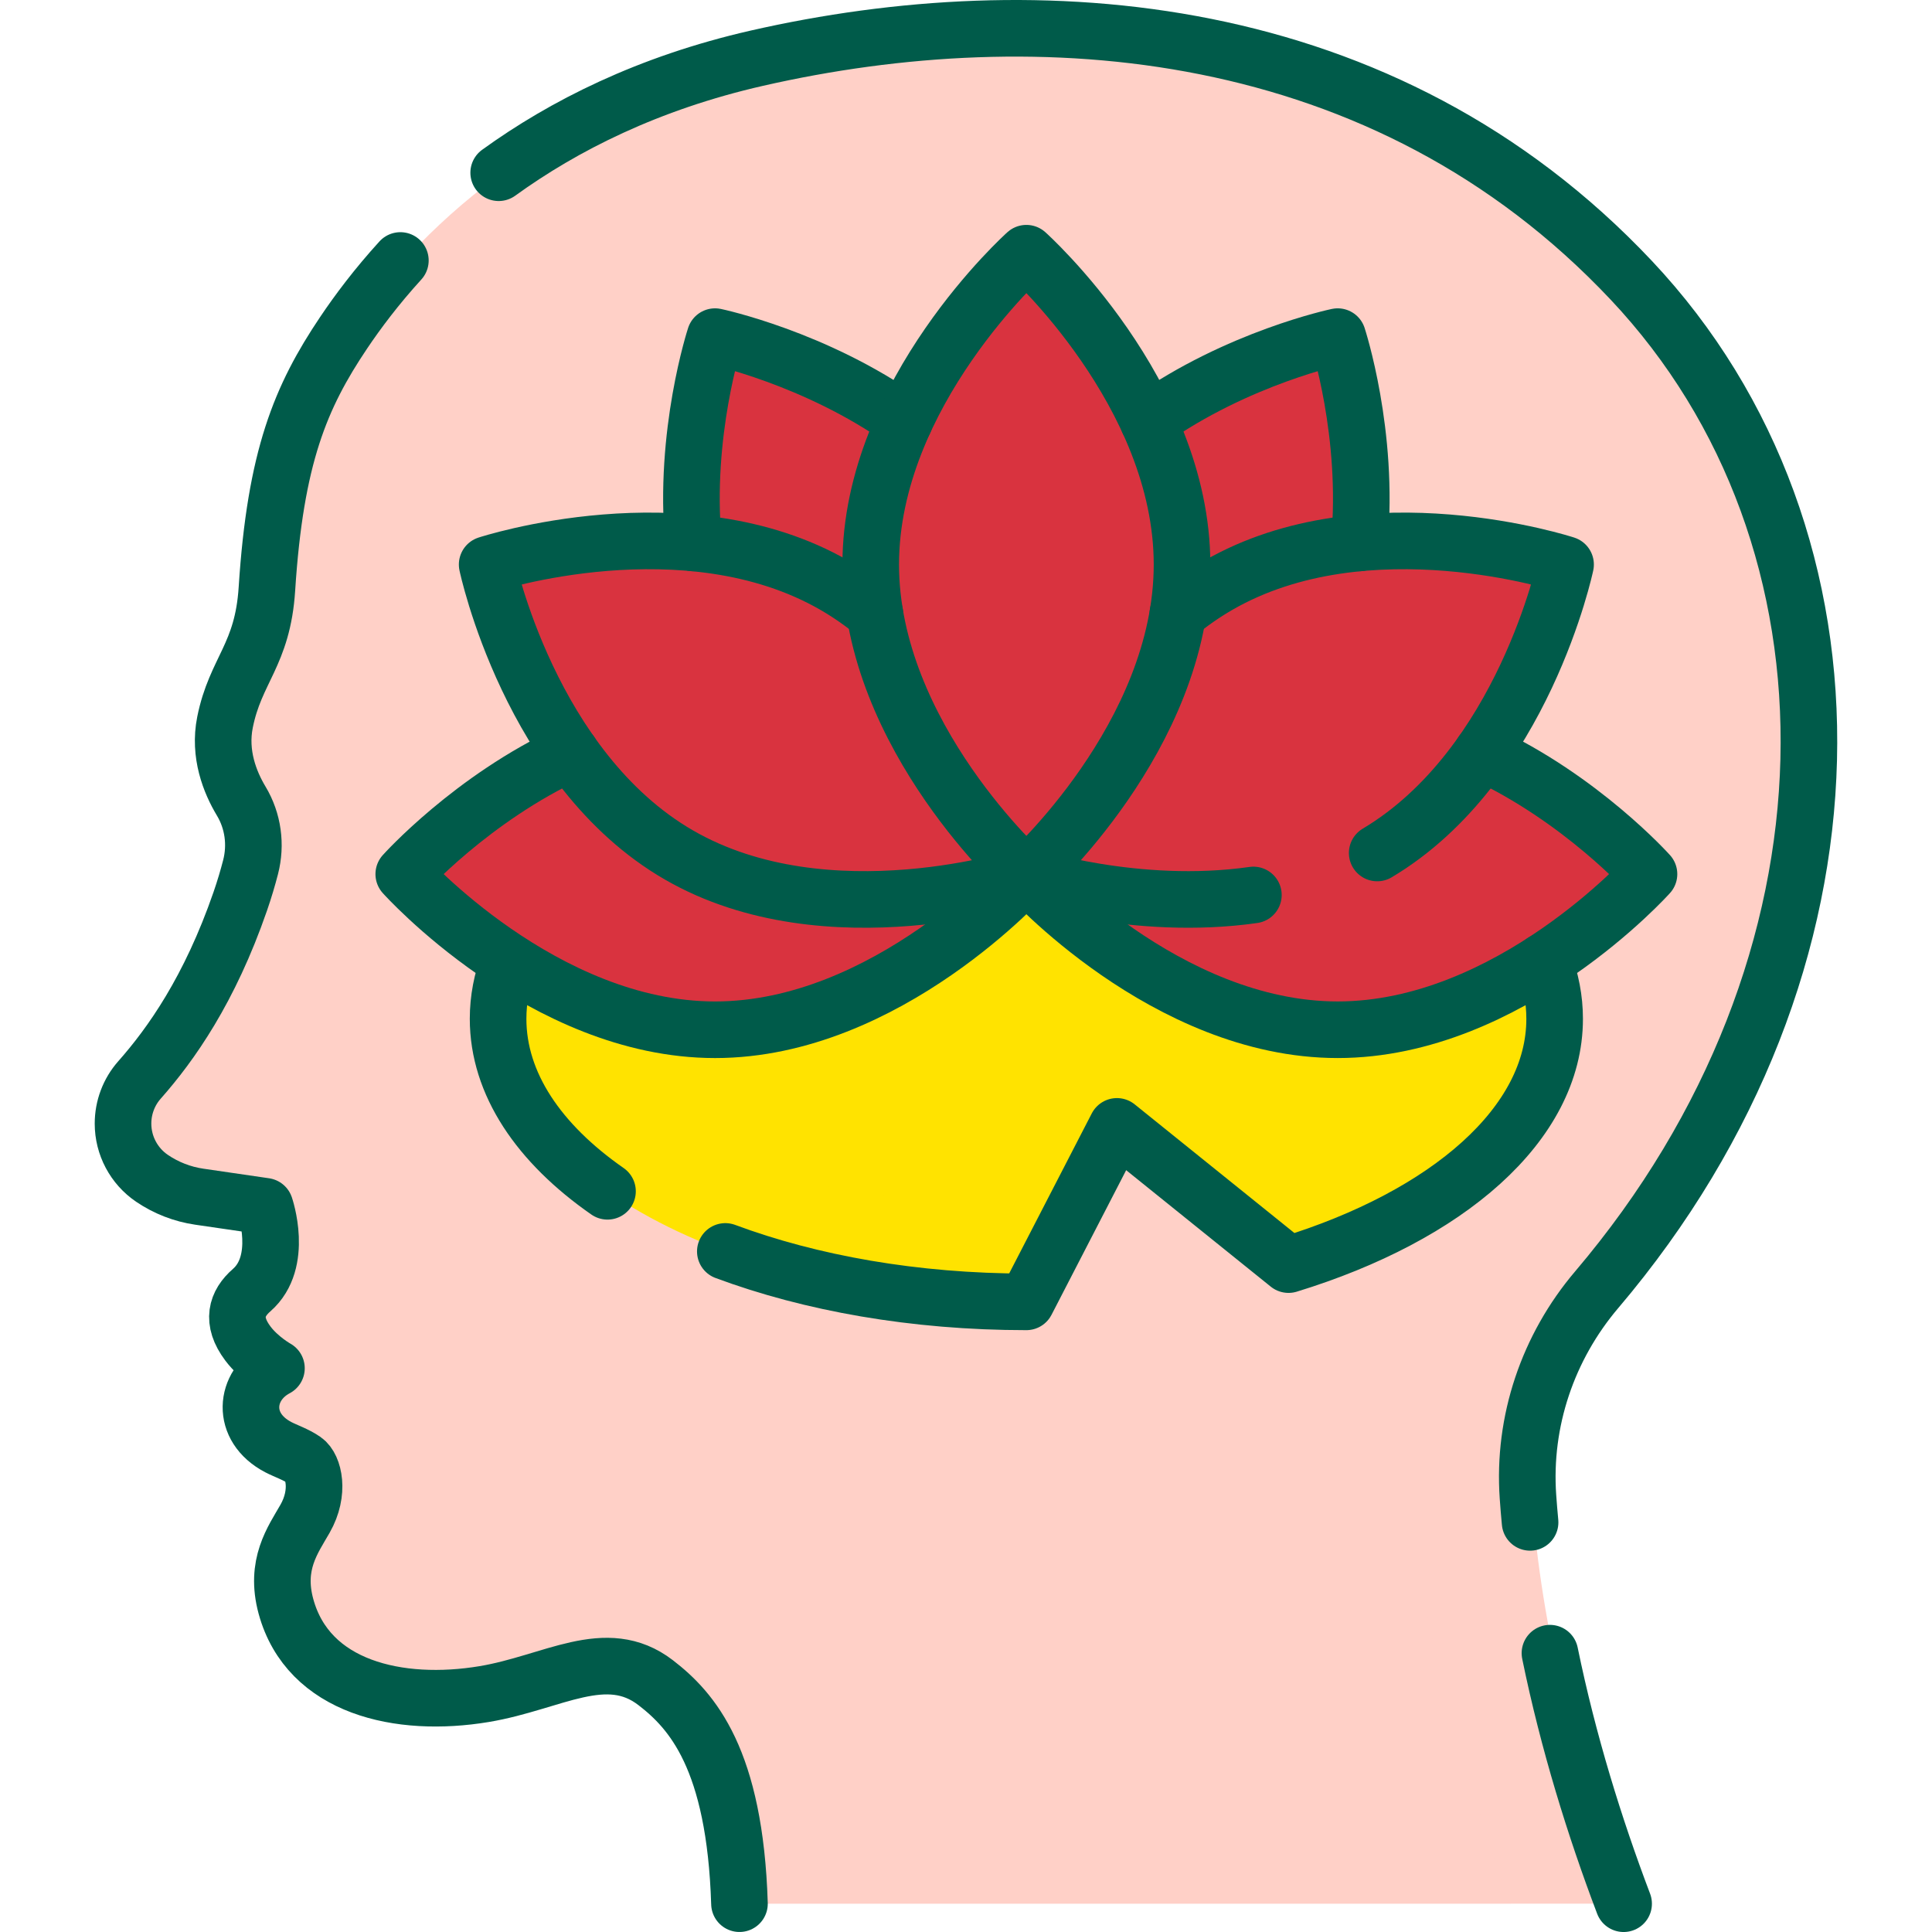
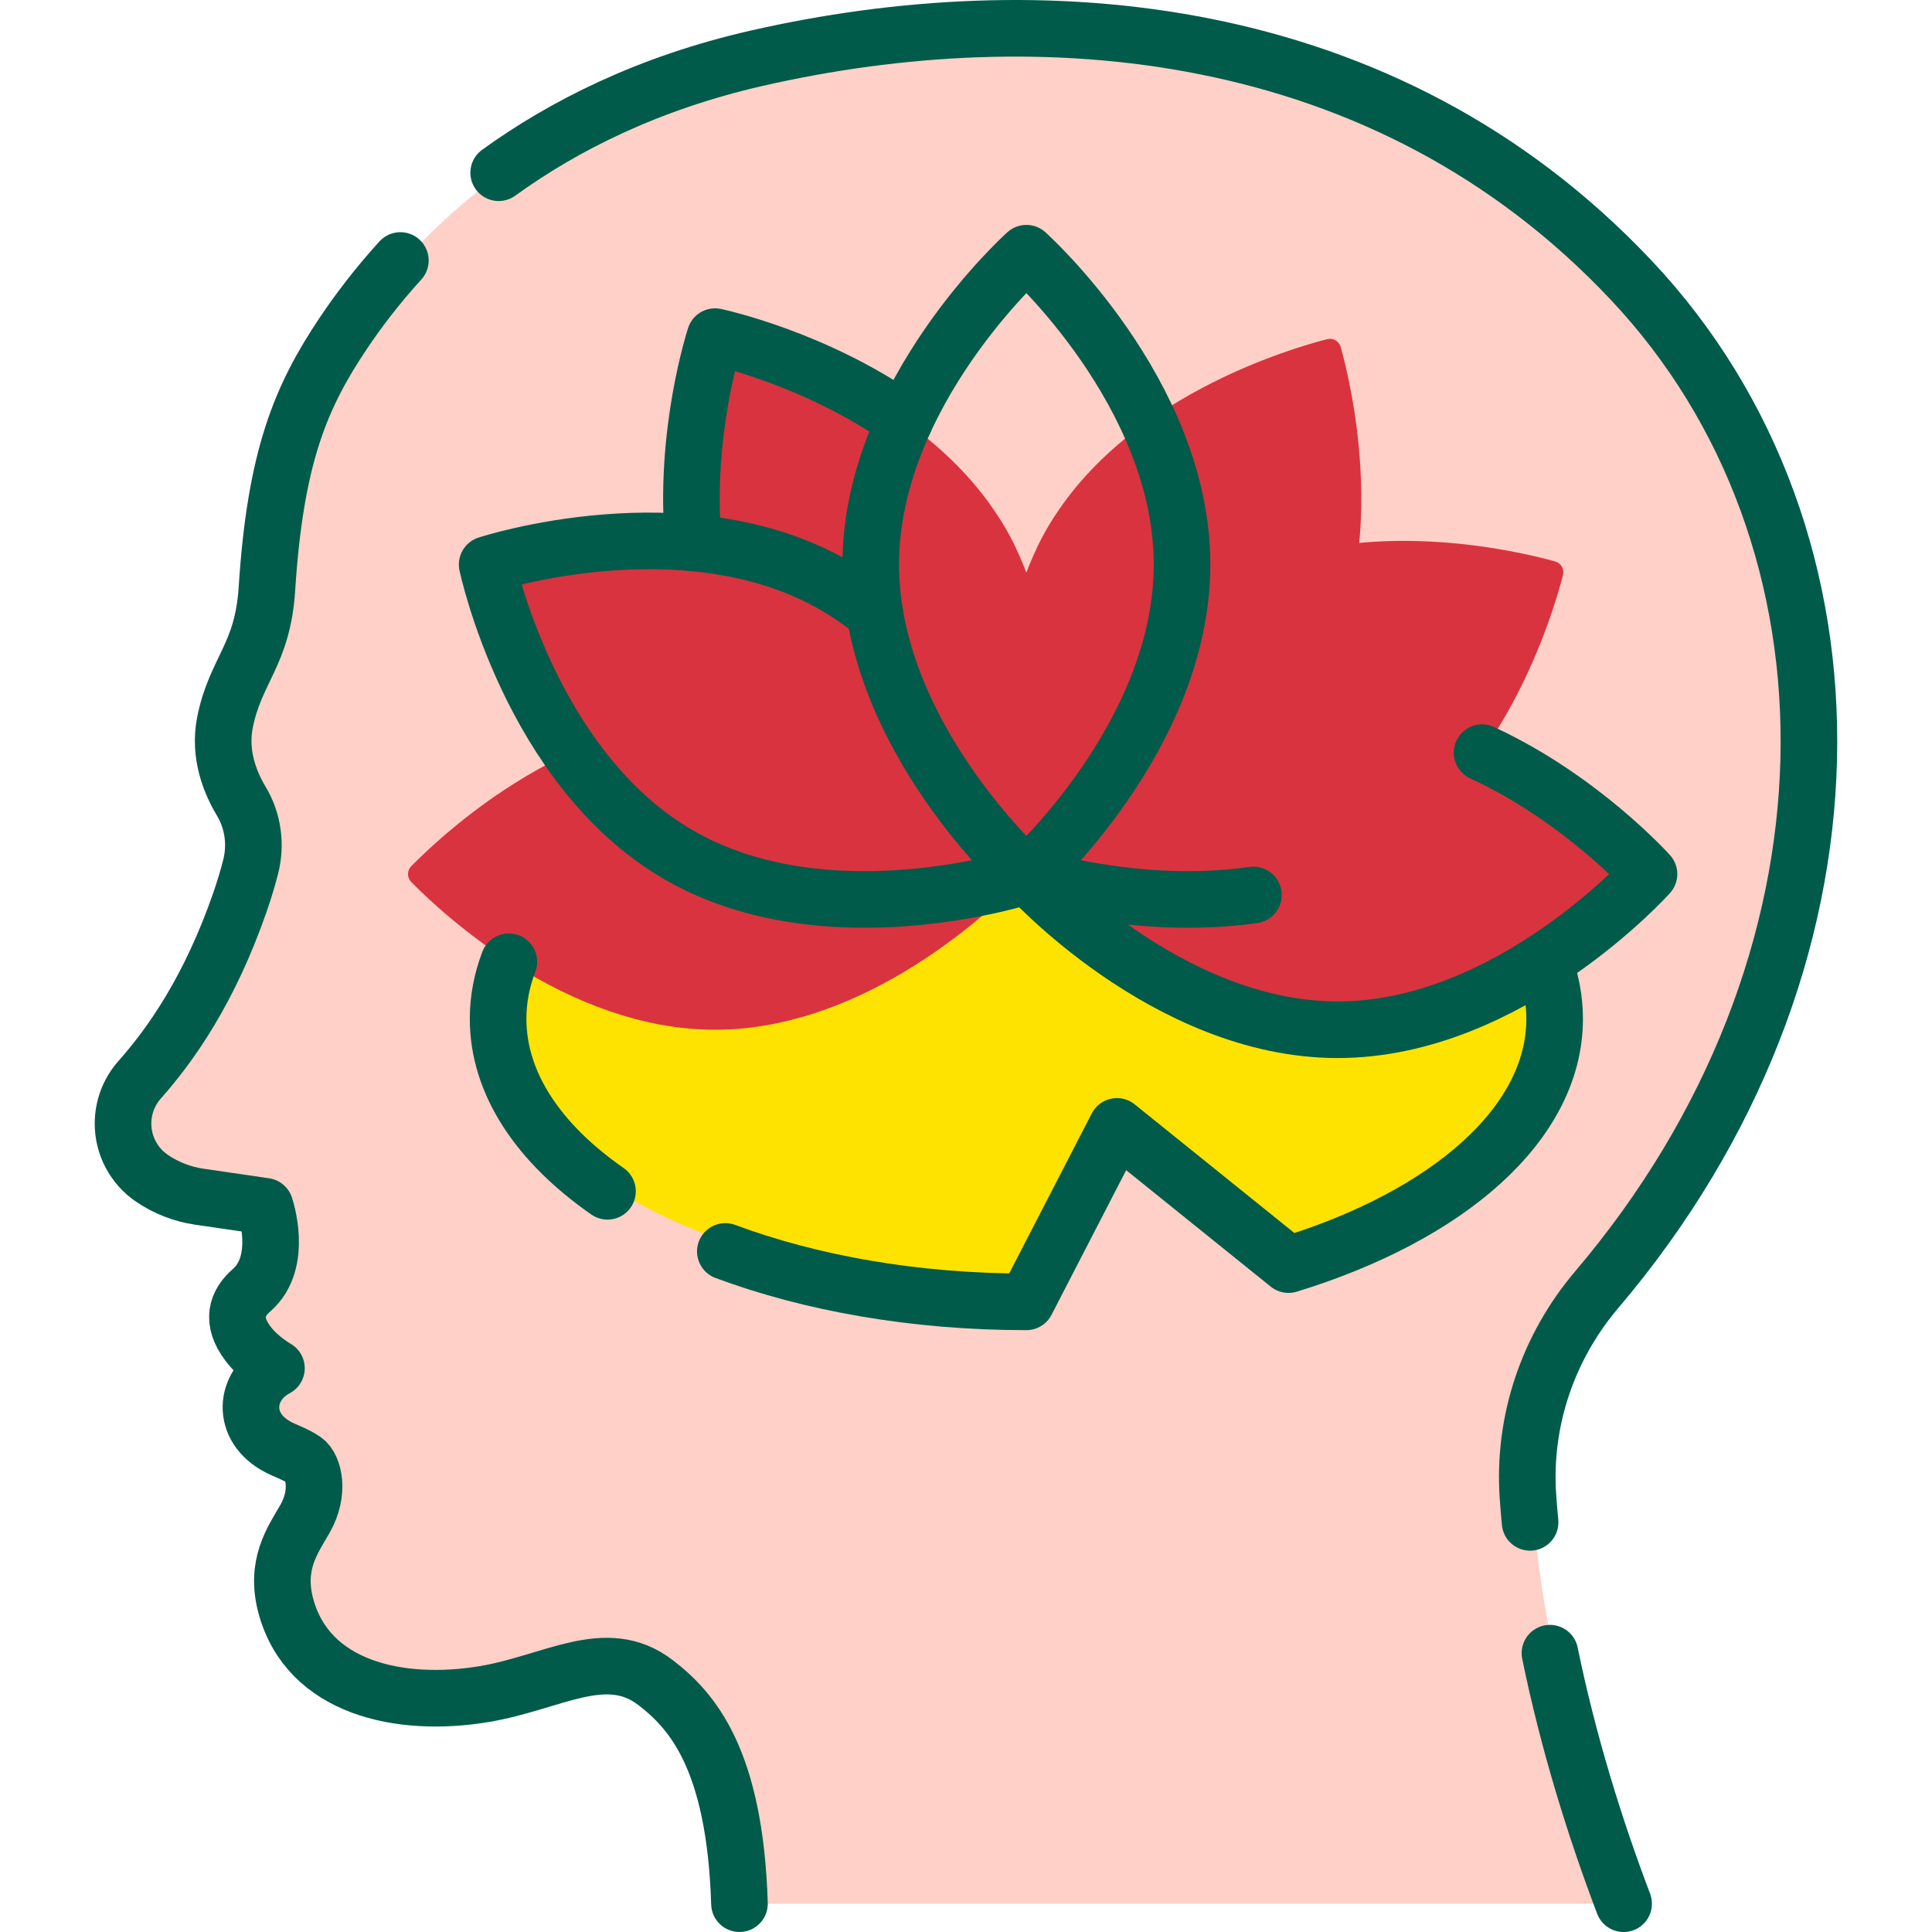
<svg xmlns="http://www.w3.org/2000/svg" width="512" height="512" viewBox="0 0 512 512" fill="none">
  <g clip-path="url(#clip0_493_182)">
    <path d="M417.368 491.175C406.147 460.496 399.952 431.537 397.451 395.838C396.072 376.155 402.286 356.621 415.11 341.626C488.875 255.37 489.002 147.486 424.427 78.938C394.39 47.052 369.126 25.258 332.31 16.118C329.626 15.452 325.533 13.392 322.837 12.825C281.692 4.162 239.34 6.816 201.589 15.419C138.888 29.709 106.559 66.615 92.068 88.183C80.656 105.169 73.981 121.07 71.735 156.069C70.608 173.627 63.406 177.517 60.626 191.417C58.941 199.843 61.942 207.331 64.938 212.318C68.087 217.56 68.938 223.86 67.41 229.78C66.682 232.599 65.783 235.656 64.666 238.884C56.564 262.302 46.299 276.78 37.975 286.191C35.149 289.386 33.602 293.505 33.602 297.77C33.602 303.578 36.479 309.008 41.284 312.27C45.04 314.82 49.325 316.485 53.818 317.14L70.607 319.588C70.994 319.644 71.311 319.915 71.421 320.29C72.261 323.145 75.26 335.299 67.695 341.897C63.655 345.421 62.172 350.019 66.685 356.036C68.678 358.694 71.328 360.696 72.907 361.755C73.504 362.155 73.489 363.017 72.894 363.421C65.597 368.367 65.229 378.549 74.764 383.523C76.739 384.553 79.412 385.414 81.668 386.983C84.104 388.677 85.874 395.424 81.834 402.494C78.638 408.088 73.754 414.613 76.784 425.723C82.666 447.291 106.826 452.698 129.301 448.952C147.48 445.922 161.619 435.823 174.748 445.922C184.061 453.086 195.004 465.274 196.811 500.688C196.92 502.818 198.671 504.498 200.803 504.498H400.224L413.61 496.536C416.389 496.537 418.322 493.783 417.368 491.175Z" fill="#FFD0C7" />
    <path d="M429.275 499.135C430.225 501.745 428.295 504.495 425.515 504.495H400.225C388.575 471.985 374.375 421.625 371.935 386.645C370.535 366.675 377.195 347.025 390.155 331.775C463.355 245.625 463.705 132.635 399.295 64.255C376.385 39.935 350.276 23.36 322.836 12.82C362.506 21.17 401.065 40.045 433.295 74.255C497.705 142.635 497.355 255.625 424.155 341.775C411.195 357.025 404.535 376.675 405.935 396.645C408.435 432.345 418.055 468.455 429.275 499.135Z" fill="#FFD0C7" />
    <path d="M410.23 269.997C410.23 297.533 383.793 317.433 342.506 330.476C341.548 330.779 340.496 330.577 339.713 329.947L298.414 294.54C296.936 293.349 294.737 293.813 293.866 295.5L270.657 339.045C270.138 340.05 269.095 340.685 267.964 340.677C191.495 340.147 133.747 310.898 133.747 269.807C133.747 267.481 132.57 263.102 132.57 263.102C139.073 224.913 199.011 195 271.989 195C349.309 195 410.23 228.575 410.23 269.997Z" fill="#FFE300" />
-     <path d="M411.992 269.998C411.992 297.538 384.292 321.608 343.002 334.648C342.052 334.948 340.992 334.748 340.212 334.118L298.852 300.808C297.372 299.608 295.182 300.078 294.302 301.768L272.842 343.358C272.322 344.368 271.272 344.998 270.142 344.988C193.672 344.458 131.992 311.088 131.992 269.998C131.992 267.668 132.194 265.368 132.574 263.098C148.194 294.958 201.952 318.548 266.142 318.988C267.272 318.998 268.322 318.368 268.842 317.358L290.302 275.768C291.182 274.078 293.372 273.608 294.852 274.808L336.212 308.118C336.992 308.748 338.052 308.948 339.002 308.648C376.802 296.708 403.212 275.528 407.402 250.898C410.402 256.998 411.992 263.398 411.992 269.998Z" fill="#FFE300" />
    <path d="M195.015 181.28C217.797 220.739 271.989 232.102 271.989 232.102C271.989 232.102 289.244 179.489 266.463 140.03C258.444 126.14 242.809 118.872 230.739 111.215C226.716 108.663 222.479 101.308 222.479 101.308C209.31 94.697 197.503 91.231 192.3 89.885C190.719 89.476 189.107 90.407 188.67 91.981C187.236 97.153 184.34 109.09 183.477 123.778C183.477 123.778 187.838 133.633 188.182 139.263C189.013 152.866 187.445 168.168 195.015 181.28Z" fill="#D9333F" />
    <path d="M183.483 123.775C192.778 124.495 201.554 126.099 209.765 128.588C211.404 129.085 213.124 128.079 213.515 126.411C215.616 117.459 218.785 109.033 222.484 101.305C238.164 109.175 255.774 121.505 266.464 140.025C267.497 141.815 268.442 143.635 269.317 145.475V231.448C266.081 230.617 260.151 228.928 252.854 226.115C247.014 223.855 240.294 220.875 233.424 217.035C219.284 209.145 204.464 197.625 195.024 181.275C184.314 162.735 182.452 141.295 183.483 123.775Z" fill="#D9333F" />
    <path d="M189.492 272.892C207.95 272.892 224.998 266.131 238.742 258.076L262.249 231.449C262.249 231.449 235.055 190.391 189.492 190.391C170.689 190.391 156.249 201.031 142.374 209.283C140.392 210.462 133.751 209.264 133.751 209.264C121.553 217.32 112.729 225.735 108.984 229.545C107.839 230.71 107.839 232.571 108.984 233.736C117.236 242.134 150.147 272.892 189.492 272.892Z" fill="#D9333F" />
    <path d="M133.75 209.267C142.62 222.287 154.431 234.958 169.921 243.898C186.541 253.498 206.451 258.368 229.091 258.368C232.401 258.368 235.621 258.258 238.741 258.078C244.641 254.608 249.941 250.908 254.481 247.408C265.451 238.948 271.991 231.648 271.991 231.648C271.991 231.648 265.851 224.798 255.501 216.678C240.451 204.878 216.481 190.398 189.491 190.398C168.001 190.398 148.44 199.567 133.75 209.267Z" fill="#D9333F" />
    <path d="M179.921 226.578C202.748 239.757 229.974 239.527 248.873 237L268.603 228.819C268.603 228.819 259.269 181.622 219.81 158.841C216.421 156.884 210.753 150.11 210.753 150.11C178.689 137.414 142.088 145.953 131.872 148.785C130.298 149.221 129.367 150.833 129.776 152.415C132.724 163.812 145.848 206.905 179.921 226.578Z" fill="#D9333F" />
    <path d="M210.75 150.109C210.95 188.909 234.9 221.359 248.87 236.999C262.64 235.169 271.99 232.099 271.99 232.099C271.99 232.099 260.63 177.909 221.17 155.129C217.78 153.169 214.29 151.509 210.75 150.109Z" fill="#D9333F" />
    <path d="M348.969 181.28C326.187 220.739 271.995 232.102 271.995 232.102C271.995 232.102 254.74 179.489 277.521 140.03C285.54 126.14 301.175 118.872 313.245 111.215C317.268 108.663 321.505 101.308 321.505 101.308C334.674 94.697 346.481 91.231 351.684 89.885C353.265 89.476 354.877 90.407 355.314 91.981C356.748 97.153 359.644 109.09 360.507 123.778C360.507 123.778 356.146 133.633 355.802 139.263C354.971 152.866 356.539 168.168 348.969 181.28Z" fill="#D9333F" />
    <path d="M360.506 123.775C351.211 124.495 342.435 126.099 334.224 128.588C332.585 129.085 330.865 128.079 330.474 126.411C328.373 117.459 325.204 109.033 321.505 101.305C305.825 109.175 288.215 121.505 277.525 140.025C276.492 141.815 275.547 143.635 274.672 145.475V231.448C277.908 230.617 283.838 228.928 291.135 226.115C296.975 223.855 303.695 220.875 310.565 217.035C324.705 209.145 339.525 197.625 348.965 181.275C359.675 162.735 361.537 141.295 360.506 123.775Z" fill="#D9333F" />
    <path d="M354.491 272.892C336.033 272.892 318.985 266.131 305.241 258.076L281.734 231.449C281.734 231.449 308.928 190.391 354.491 190.391C373.294 190.391 387.734 201.031 401.609 209.283C403.591 210.462 410.232 209.264 410.232 209.264C422.43 217.32 431.254 225.735 434.999 229.545C436.144 230.71 436.144 232.571 434.999 233.736C426.747 242.134 393.836 272.892 354.491 272.892Z" fill="#D9333F" />
    <path d="M410.233 209.267C401.363 222.287 389.552 234.958 374.062 243.898C357.442 253.498 337.532 258.368 314.892 258.368C311.582 258.368 308.362 258.258 305.242 258.078C299.342 254.608 294.042 250.908 289.502 247.408C278.532 238.948 271.992 231.648 271.992 231.648C271.992 231.648 278.132 224.798 288.482 216.678C303.532 204.878 327.502 190.398 354.492 190.398C375.982 190.398 395.543 199.567 410.233 209.267Z" fill="#D9333F" />
    <path d="M364.065 226.578C341.238 239.757 314.012 239.527 295.113 237L275.383 228.819C275.383 228.819 284.717 181.622 324.176 158.841C327.565 156.884 333.233 150.11 333.233 150.11C365.297 137.414 401.898 145.953 412.114 148.785C413.688 149.221 414.619 150.833 414.21 152.415C411.262 163.812 398.138 206.905 364.065 226.578Z" fill="#D9333F" />
    <path d="M333.232 150.109C333.032 188.909 309.082 221.359 295.112 236.999C281.342 235.169 271.992 232.099 271.992 232.099C271.992 232.099 283.352 177.909 322.812 155.129C326.202 153.169 329.692 151.509 333.232 150.109Z" fill="#D9333F" />
-     <path d="M313.242 149.602C313.242 195.165 271.992 232.102 271.992 232.102C271.992 232.102 230.742 195.165 230.742 149.602C230.742 104.039 271.992 67.102 271.992 67.102C271.992 67.102 313.242 104.039 313.242 149.602Z" fill="#D9333F" />
    <path d="M106.103 69.031C99.755 76.002 94.816 82.604 91.069 88.18C79.657 105.166 72.982 121.067 70.736 156.066C69.609 173.624 62.407 177.514 59.627 191.414C57.943 199.836 60.941 207.322 63.935 212.31C67.085 217.556 67.938 223.859 66.408 229.784C65.681 232.601 64.782 235.656 63.666 238.881C55.564 262.299 45.299 276.777 36.975 286.188C34.149 289.383 32.602 293.502 32.602 297.767C32.602 303.575 35.479 309.005 40.284 312.267C44.04 314.817 48.325 316.482 52.818 317.137L70.23 319.676C70.23 319.676 75.306 334.384 66.695 341.895C62.655 345.419 61.172 350.017 65.685 356.034C68.715 360.074 73.26 362.599 73.26 362.599C64.675 367.144 63.666 378.253 73.764 383.521C75.739 384.551 78.412 385.412 80.668 386.981C83.104 388.675 84.874 395.422 80.834 402.492C77.638 408.086 72.754 414.611 75.784 425.721C81.666 447.289 105.826 452.696 128.301 448.95C146.48 445.92 160.619 435.821 173.748 445.92C183.387 453.335 194.774 466.133 195.967 504.497" stroke="#005B4A" stroke-width="15" stroke-miterlimit="10" stroke-linecap="round" stroke-linejoin="round" />
    <path d="M405.488 403.443C405.273 401.176 405.086 398.91 404.927 396.645C403.528 376.676 410.187 357.032 423.149 341.778C496.351 255.633 496.701 142.638 432.291 74.264C366.646 4.578 274.741 -1.481 200.586 15.42C171.764 21.989 149.36 33.336 132.156 45.776" stroke="#005B4A" stroke-width="15" stroke-miterlimit="10" stroke-linecap="round" stroke-linejoin="round" />
    <path d="M430.276 504.503C422.641 484.38 415.577 461.662 410.75 438.109" stroke="#005B4A" stroke-width="15" stroke-miterlimit="10" stroke-linecap="round" stroke-linejoin="round" />
    <path d="M160.994 315.706C142.812 303.052 132 287.201 132 269.998C132 264.82 132.979 259.765 134.844 254.883" stroke="#005B4A" stroke-width="15" stroke-miterlimit="10" stroke-linecap="round" stroke-linejoin="round" />
    <path d="M409.104 254.766C411 259.686 411.996 264.783 411.996 270.004C411.996 297.881 383.605 322.206 341.469 335.133L295.996 298.504L271.996 345.004C242.348 345.004 214.853 340.067 192.219 331.644" stroke="#005B4A" stroke-width="15" stroke-miterlimit="10" stroke-linecap="round" stroke-linejoin="round" />
-     <path d="M272 231.646C272 231.646 235.063 272.896 189.5 272.896C143.937 272.896 107 231.646 107 231.646C107 231.646 124.945 211.605 151.248 199.461" stroke="#005B4A" stroke-width="15" stroke-miterlimit="10" stroke-linecap="round" stroke-linejoin="round" />
    <path d="M392.757 199.461C419.057 211.605 437 231.643 437 231.643C437 231.643 400.064 272.893 354.5 272.893C308.936 272.893 272 231.643 272 231.643" stroke="#005B4A" stroke-width="15" stroke-miterlimit="10" stroke-linecap="round" stroke-linejoin="round" />
    <path d="M183.771 143.883C181.062 114.925 189.495 89.211 189.495 89.211C189.495 89.211 215.982 94.765 239.705 111.59" stroke="#005B4A" stroke-width="15" stroke-miterlimit="10" stroke-linecap="round" stroke-linejoin="round" />
-     <path d="M304.289 111.589C328.012 94.765 354.498 89.211 354.498 89.211C354.498 89.211 362.932 114.926 360.222 143.883" stroke="#005B4A" stroke-width="15" stroke-miterlimit="10" stroke-linecap="round" stroke-linejoin="round" />
    <path d="M271.996 232.105C271.996 232.105 219.383 249.36 179.924 226.579C140.465 203.798 129.102 149.605 129.102 149.605C129.102 149.605 181.715 132.35 221.174 155.131C224.983 157.33 228.531 159.822 231.831 162.53" stroke="#005B4A" stroke-width="15" stroke-miterlimit="10" stroke-linecap="round" stroke-linejoin="round" />
    <path d="M332.161 237.178C301.043 241.63 271.992 232.102 271.992 232.102" stroke="#005B4A" stroke-width="15" stroke-miterlimit="10" stroke-linecap="round" stroke-linejoin="round" />
-     <path d="M312.164 162.529C315.464 159.822 319.012 157.33 322.821 155.131C362.28 132.349 414.893 149.605 414.893 149.605C414.893 149.605 403.703 202.97 364.972 226.05" stroke="#005B4A" stroke-width="15" stroke-miterlimit="10" stroke-linecap="round" stroke-linejoin="round" />
    <path d="M313.25 149.602C313.25 195.165 272 232.102 272 232.102C272 232.102 230.75 195.165 230.75 149.602C230.75 104.039 272 67.102 272 67.102C272 67.102 313.25 104.039 313.25 149.602Z" stroke="#005B4A" stroke-width="15" stroke-miterlimit="10" stroke-linecap="round" stroke-linejoin="round" />
  </g>
  <defs>
    <clipPath id="clip0_493_182">
      <rect width="512" height="512" fill="white" />
    </clipPath>
  </defs>
</svg>